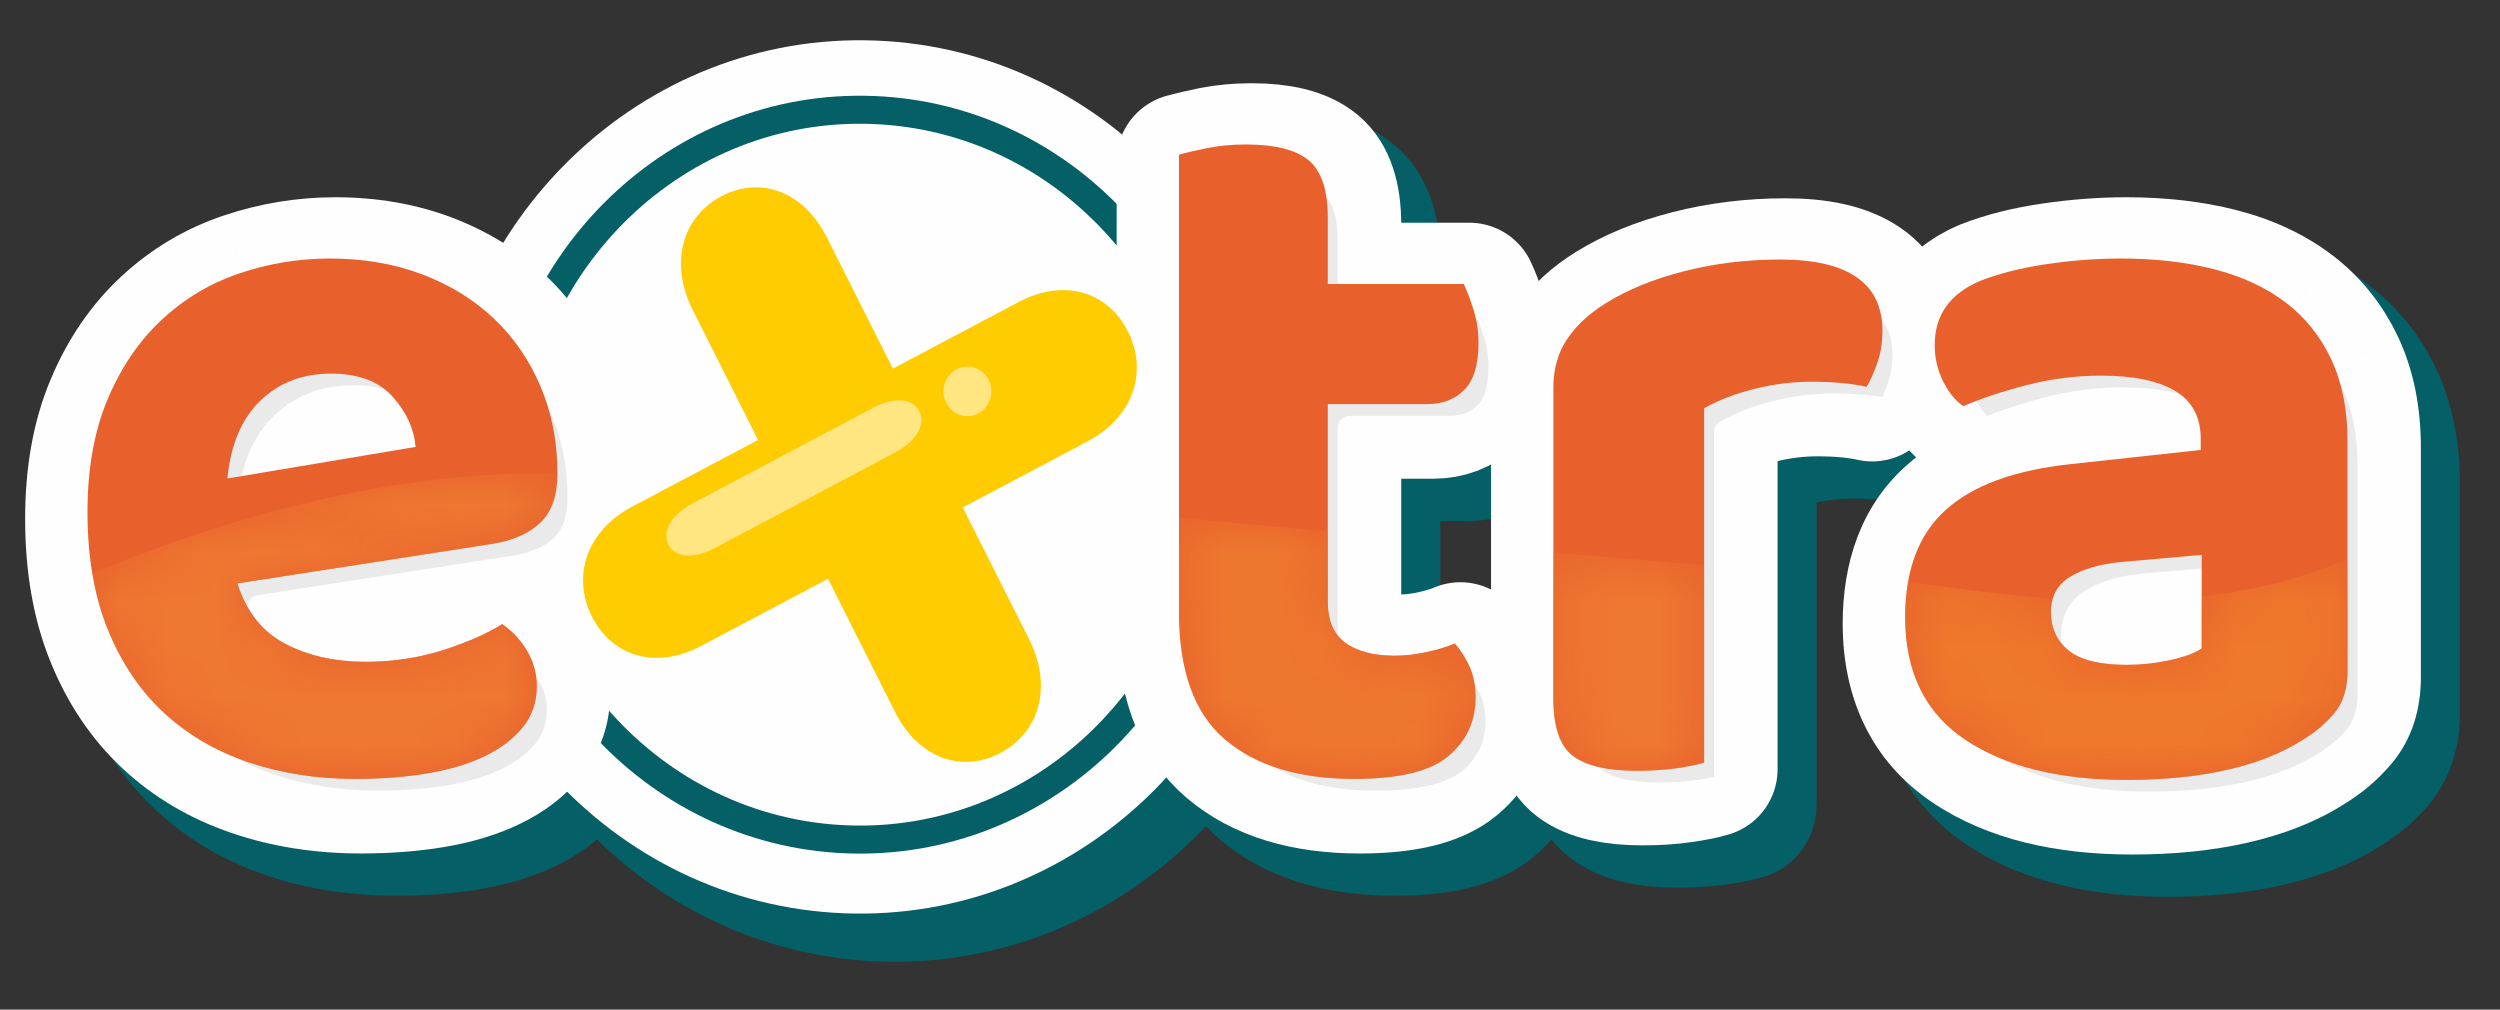
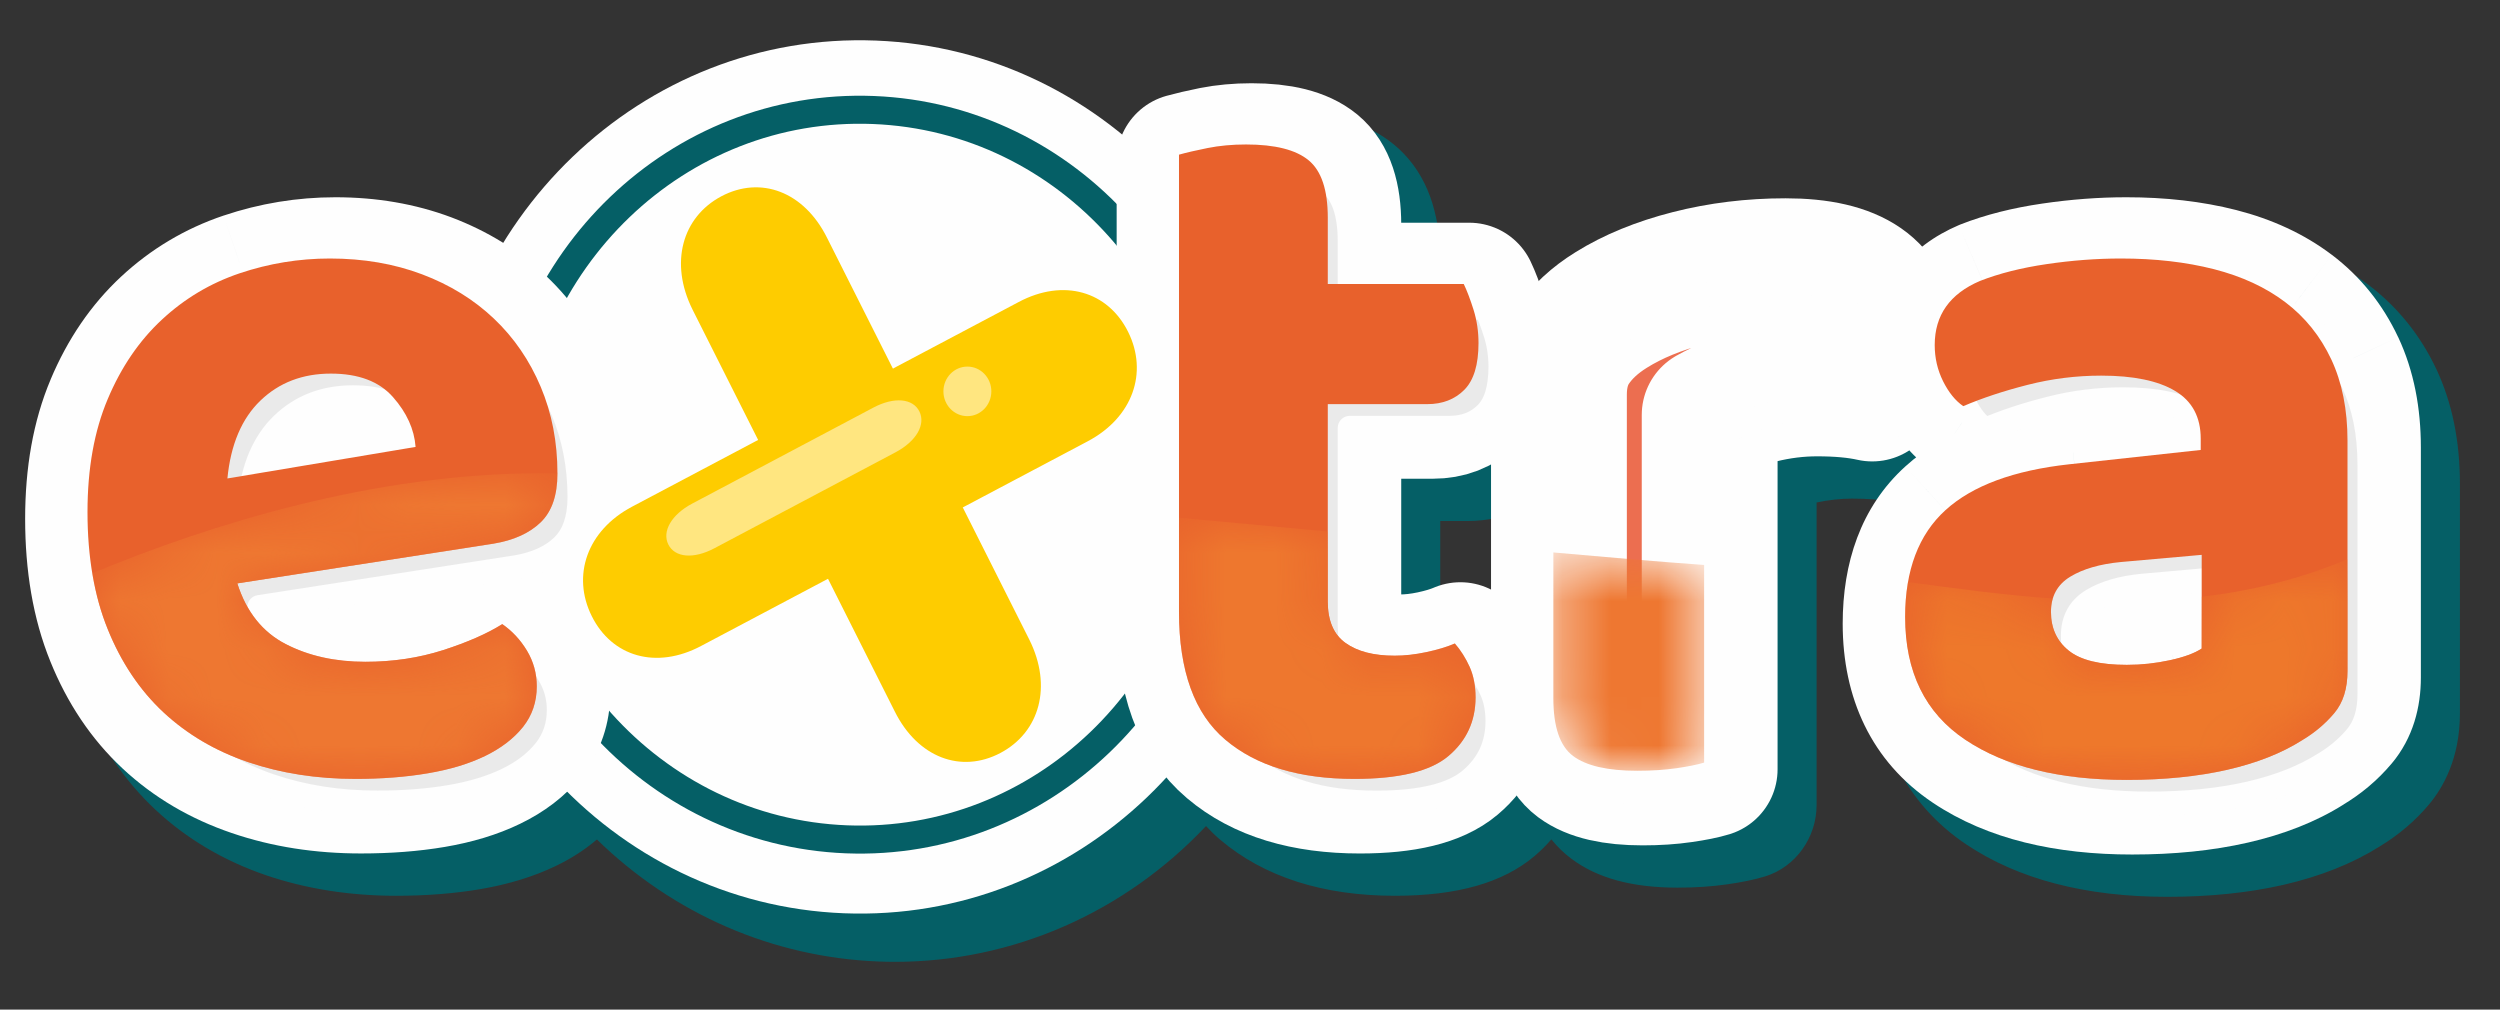
<svg xmlns="http://www.w3.org/2000/svg" width="52" height="21" viewBox="0 0 52 21" fill="none">
  <rect x="0" y="0" width="52" height="21" fill="#333333" stroke="none" />
  <path fill-rule="evenodd" clip-rule="evenodd" d="M31.656 10.587V12.83C31.299 12.682 30.895 12.681 30.527 12.84H30.527C30.485 12.858 30.388 12.894 30.207 12.932C30.119 12.951 30.033 12.962 29.957 12.968V10.837H30.53C30.93 10.837 31.313 10.752 31.656 10.587ZM50.678 7.682C50.346 6.976 49.87 6.384 49.263 5.924C48.697 5.495 48.02 5.177 47.251 4.981C46.075 4.681 44.636 4.633 43.197 4.846C42.564 4.939 41.991 5.085 41.491 5.282L41.455 5.297C41.184 5.412 40.919 7.501 40.699 7.671C40.072 7.012 39.133 4.735 37.866 4.735C37.053 4.735 36.26 4.832 35.508 5.024C34.729 5.223 34.043 5.506 33.468 5.866C33.208 6.027 32.971 6.209 32.761 6.407C32.717 6.296 31.256 7.723 31.21 7.628C30.956 7.1 31.859 5.243 31.288 5.243H29.954C29.921 4.256 29.598 3.504 28.992 3.005C28.447 2.558 27.717 2.341 26.759 2.341C26.38 2.341 26.014 2.376 25.672 2.444C25.383 2.503 25.154 2.556 24.973 2.607C24.617 2.707 23.844 4.399 23.646 4.714C22.155 3.527 20.847 1.405 18.956 1.331C15.783 1.207 12.775 2.824 11.043 5.567C10.752 5.399 10.447 5.254 10.133 5.135C9.389 4.855 8.573 4.713 7.704 4.713C6.908 4.713 6.121 4.842 5.366 5.097C4.561 5.368 3.835 5.8 3.21 6.381C2.58 6.966 2.075 7.701 1.711 8.565C1.349 9.422 1.166 10.421 1.166 11.535C1.166 12.669 1.346 13.69 1.702 14.568C2.066 15.468 2.583 16.235 3.238 16.846C3.883 17.448 4.656 17.905 5.534 18.205C6.366 18.488 7.275 18.632 8.237 18.632C8.861 18.632 9.449 18.586 9.986 18.495C10.576 18.395 11.108 18.231 11.567 18.009C11.882 17.857 12.167 17.673 12.416 17.461C14.008 19.014 16.078 19.913 18.271 19.999C18.386 20.004 18.5 20.006 18.615 20.006C21.052 20.006 23.38 18.99 25.085 17.182C25.184 17.289 25.28 17.382 25.38 17.466C26.294 18.24 27.517 18.632 29.014 18.632C30.31 18.632 31.26 18.362 31.918 17.806C32.042 17.701 32.16 17.584 32.268 17.459C32.39 17.61 32.529 17.745 32.684 17.861C33.225 18.266 33.948 18.463 34.894 18.463C35.261 18.463 35.607 18.44 35.919 18.395C36.243 18.349 36.504 18.294 36.718 18.228C37.346 18.034 37.785 17.424 37.785 16.746V10.452C38.032 10.399 38.279 10.371 38.521 10.371C38.862 10.371 39.141 10.395 39.352 10.442C39.689 10.517 40.043 10.466 40.347 10.306L40.321 10.33C39.425 11.143 38.971 12.282 38.971 13.717C38.971 15.39 39.64 16.722 40.905 17.568C41.981 18.288 43.385 18.654 45.079 18.654C45.961 18.654 46.773 18.57 47.494 18.405C48.261 18.229 48.934 17.961 49.491 17.61C49.887 17.371 50.234 17.077 50.521 16.735C50.815 16.386 51.166 15.774 51.166 14.839V10.052C51.166 9.17 51.002 8.372 50.678 7.682Z" fill="#055F66" />
  <path fill-rule="evenodd" clip-rule="evenodd" d="M26.667 10.265C26.483 15.277 22.403 19.187 17.553 18.996C12.704 18.806 8.922 14.588 9.106 9.575C9.29 4.562 13.371 0.653 18.22 0.844C23.07 1.034 26.851 5.252 26.667 10.265Z" fill="#FEFEFE" />
  <path fill-rule="evenodd" clip-rule="evenodd" d="M25.224 10.161C25.07 14.35 21.66 17.617 17.608 17.458C13.555 17.299 10.395 13.774 10.548 9.585C10.702 5.396 14.112 2.129 18.165 2.288C22.217 2.447 25.378 5.972 25.224 10.161Z" stroke="#055F66" stroke-width="0.583" />
  <path fill-rule="evenodd" clip-rule="evenodd" d="M6.997 7.909C6.409 7.909 5.921 8.097 5.532 8.471C5.143 8.845 4.914 9.385 4.845 10.091L8.759 9.434C8.732 9.067 8.575 8.721 8.288 8.396C8.001 8.072 7.571 7.909 6.997 7.909ZM5.05 12.273C5.242 12.866 5.576 13.286 6.054 13.533C6.532 13.78 7.086 13.904 7.714 13.904C8.288 13.904 8.828 13.823 9.333 13.66C9.838 13.498 10.248 13.318 10.563 13.12C10.767 13.261 10.938 13.445 11.075 13.671C11.211 13.897 11.28 14.144 11.28 14.412C11.28 14.737 11.184 15.019 10.993 15.26C10.802 15.5 10.539 15.701 10.204 15.863C9.869 16.025 9.473 16.145 9.015 16.223C8.558 16.301 8.056 16.34 7.509 16.34C6.703 16.34 5.959 16.223 5.276 15.99C4.592 15.757 4.005 15.411 3.513 14.952C3.022 14.493 2.635 13.918 2.356 13.226C2.075 12.534 1.936 11.722 1.936 10.79C1.936 9.886 2.075 9.103 2.356 8.439C2.635 7.775 3.012 7.224 3.483 6.787C3.954 6.349 4.494 6.028 5.101 5.823C5.709 5.618 6.334 5.516 6.977 5.516C7.673 5.516 8.312 5.625 8.892 5.844C9.473 6.063 9.972 6.37 10.388 6.766C10.805 7.161 11.129 7.634 11.362 8.185C11.594 8.735 11.71 9.336 11.71 9.985C11.71 10.437 11.594 10.776 11.362 11.002C11.129 11.228 10.802 11.376 10.378 11.447L5.05 12.273Z" fill="#EC6E50" />
  <path d="M5.532 8.471L4.554 7.452L4.553 7.452L5.532 8.471ZM4.845 10.091L3.439 9.955C3.397 10.393 3.561 10.825 3.882 11.124C4.203 11.424 4.646 11.557 5.079 11.484L4.845 10.091ZM8.759 9.434L8.993 10.827C9.713 10.707 10.222 10.057 10.168 9.329L8.759 9.434ZM8.288 8.396L9.347 7.462L9.346 7.461L8.288 8.396ZM5.05 12.273L4.834 10.877C4.425 10.94 4.065 11.179 3.848 11.531C3.631 11.883 3.579 12.313 3.706 12.706L5.05 12.273ZM6.054 13.533L6.704 12.279L6.702 12.278L6.054 13.533ZM9.333 13.66L8.901 12.315L8.901 12.315L9.333 13.66ZM10.563 13.12L11.365 11.958C10.9 11.636 10.288 11.623 9.81 11.925L10.563 13.12ZM11.075 13.671L12.284 12.941L12.284 12.94L11.075 13.671ZM10.993 15.26L12.098 16.14L12.098 16.139L10.993 15.26ZM10.204 15.863L10.82 17.134L10.82 17.134L10.204 15.863ZM9.015 16.223L9.252 17.616L9.252 17.616L9.015 16.223ZM5.276 15.99L4.82 17.327L4.82 17.327L5.276 15.99ZM2.356 13.226L3.666 12.697L3.665 12.695L2.356 13.226ZM2.356 8.439L3.657 8.988L3.658 8.987L2.356 8.439ZM3.483 6.787L2.521 5.752L2.521 5.752L3.483 6.787ZM5.101 5.823L4.651 4.484L4.65 4.484L5.101 5.823ZM8.892 5.844L9.391 4.522L9.391 4.522L8.892 5.844ZM10.388 6.766L11.361 5.741L11.361 5.741L10.388 6.766ZM11.362 8.185L12.663 7.636L12.663 7.636L11.362 8.185ZM11.362 11.002L10.377 9.989L10.376 9.99L11.362 11.002ZM10.378 11.447L10.595 12.843C10.6 12.842 10.605 12.841 10.61 12.84L10.378 11.447ZM6.997 6.497C6.079 6.497 5.23 6.802 4.554 7.452L6.51 9.49C6.613 9.391 6.74 9.322 6.997 9.322V6.497ZM4.553 7.452C3.853 8.125 3.53 9.02 3.439 9.955L6.251 10.227C6.298 9.75 6.432 9.565 6.511 9.489L4.553 7.452ZM5.079 11.484L8.993 10.827L8.525 8.041L4.612 8.698L5.079 11.484ZM10.168 9.329C10.114 8.603 9.801 7.975 9.347 7.462L7.229 9.331C7.349 9.467 7.35 9.532 7.351 9.54L10.168 9.329ZM9.346 7.461C8.712 6.743 7.838 6.497 6.997 6.497V9.322C7.154 9.322 7.229 9.344 7.251 9.353C7.261 9.356 7.26 9.357 7.252 9.352C7.244 9.347 7.236 9.339 7.23 9.332L9.346 7.461ZM3.706 12.706C3.992 13.593 4.543 14.343 5.407 14.788L6.702 12.278C6.609 12.23 6.491 12.139 6.395 11.839L3.706 12.706ZM5.405 14.788C6.115 15.155 6.898 15.316 7.714 15.316V12.491C7.273 12.491 6.949 12.406 6.704 12.279L5.405 14.788ZM7.714 15.316C8.423 15.316 9.109 15.216 9.765 15.005L8.901 12.315C8.546 12.429 8.153 12.491 7.714 12.491V15.316ZM9.765 15.005C10.339 14.821 10.868 14.597 11.315 14.315L9.81 11.925C9.628 12.039 9.337 12.175 8.901 12.315L9.765 15.005ZM9.76 14.282C9.791 14.303 9.826 14.336 9.866 14.402L12.284 12.94C12.05 12.554 11.744 12.219 11.365 11.958L9.76 14.282ZM9.865 14.401C9.868 14.405 9.868 14.406 9.868 14.406C9.868 14.406 9.868 14.405 9.867 14.403C9.867 14.402 9.867 14.401 9.867 14.402C9.867 14.402 9.867 14.406 9.867 14.412H12.693C12.693 13.889 12.555 13.389 12.284 12.941L9.865 14.401ZM9.867 14.412C9.867 14.424 9.866 14.428 9.867 14.428C9.867 14.427 9.868 14.422 9.87 14.414C9.873 14.406 9.876 14.399 9.88 14.392C9.884 14.385 9.887 14.381 9.887 14.38L12.098 16.139C12.499 15.635 12.693 15.038 12.693 14.412H9.867ZM9.888 14.379C9.853 14.423 9.772 14.503 9.588 14.592L10.82 17.134C11.306 16.899 11.75 16.576 12.098 16.14L9.888 14.379ZM9.588 14.592C9.398 14.684 9.135 14.77 8.779 14.831L9.252 17.616C9.811 17.521 10.34 17.367 10.82 17.134L9.588 14.592ZM8.779 14.831C8.412 14.893 7.99 14.927 7.509 14.927V17.752C8.121 17.752 8.704 17.709 9.252 17.616L8.779 14.831ZM7.509 14.927C6.84 14.927 6.252 14.831 5.732 14.653L4.82 17.327C5.666 17.616 6.566 17.752 7.509 17.752V14.927ZM5.732 14.653C5.223 14.48 4.813 14.233 4.477 13.92L2.55 15.985C3.198 16.59 3.962 17.035 4.82 17.327L5.732 14.653ZM4.477 13.92C4.151 13.616 3.876 13.218 3.666 12.697L1.046 13.755C1.395 14.618 1.892 15.371 2.55 15.985L4.477 13.92ZM3.665 12.695C3.468 12.209 3.348 11.584 3.348 10.79H0.523C0.523 11.86 0.683 12.86 1.047 13.757L3.665 12.695ZM3.348 10.79C3.348 10.029 3.466 9.44 3.657 8.988L1.055 7.889C0.685 8.765 0.523 9.744 0.523 10.79H3.348ZM3.658 8.987C3.869 8.487 4.136 8.108 4.444 7.822L2.521 5.752C1.887 6.341 1.402 7.064 1.054 7.89L3.658 8.987ZM4.444 7.822C4.769 7.52 5.135 7.302 5.553 7.161L4.65 4.484C3.852 4.753 3.139 5.178 2.521 5.752L4.444 7.822ZM5.552 7.162C6.015 7.006 6.488 6.928 6.977 6.928V4.103C6.181 4.103 5.404 4.231 4.651 4.484L5.552 7.162ZM6.977 6.928C7.523 6.928 7.991 7.014 8.394 7.166L9.391 4.522C8.633 4.237 7.823 4.103 6.977 4.103V6.928ZM8.394 7.166C8.813 7.324 9.147 7.535 9.416 7.79L11.361 5.741C10.796 5.206 10.133 4.803 9.391 4.522L8.394 7.166ZM9.416 7.79C9.685 8.046 9.9 8.355 10.06 8.734L12.663 7.636C12.358 6.913 11.924 6.276 11.361 5.741L9.416 7.79ZM10.06 8.733C10.213 9.096 10.297 9.508 10.297 9.985H13.123C13.123 9.163 12.975 8.375 12.663 7.636L10.06 8.733ZM10.297 9.985C10.297 10.038 10.294 10.075 10.291 10.097C10.287 10.12 10.285 10.126 10.287 10.12C10.289 10.114 10.296 10.095 10.312 10.069C10.328 10.043 10.35 10.015 10.377 9.989L12.346 12.015C12.945 11.432 13.123 10.665 13.123 9.985H10.297ZM10.376 9.99C10.408 9.959 10.376 10.015 10.146 10.053L10.61 12.84C11.227 12.738 11.851 12.497 12.347 12.014L10.376 9.99ZM10.162 10.051L4.834 10.877L5.267 13.669L10.595 12.843L10.162 10.051Z" fill="#FEFEFE" />
  <path fill-rule="evenodd" clip-rule="evenodd" d="M28.102 13.512C28.348 13.689 28.689 13.777 29.126 13.777C29.331 13.777 29.549 13.752 29.782 13.703C30.014 13.653 30.212 13.594 30.376 13.523C30.499 13.664 30.602 13.827 30.684 14.01C30.766 14.194 30.806 14.405 30.806 14.646C30.806 15.14 30.619 15.546 30.243 15.863C29.867 16.181 29.215 16.34 28.286 16.34C27.139 16.34 26.244 16.068 25.602 15.524C24.959 14.981 24.639 14.095 24.639 12.866V3.355C24.789 3.313 24.987 3.267 25.233 3.217C25.479 3.169 25.745 3.144 26.032 3.144C26.633 3.144 27.067 3.253 27.334 3.472C27.6 3.691 27.733 4.09 27.733 4.669V6.045H30.561C30.629 6.187 30.697 6.367 30.766 6.586C30.834 6.805 30.868 7.034 30.868 7.274C30.868 7.726 30.769 8.051 30.571 8.248C30.373 8.446 30.117 8.545 29.803 8.545H27.733V12.654C27.733 13.05 27.856 13.336 28.102 13.512Z" fill="#EC6E50" />
  <path fill-rule="evenodd" clip-rule="evenodd" d="M28.102 13.512C28.348 13.689 28.689 13.777 29.126 13.777C29.331 13.777 29.549 13.752 29.782 13.703C30.014 13.653 30.212 13.594 30.376 13.523C30.499 13.664 30.602 13.827 30.684 14.01C30.766 14.194 30.806 14.405 30.806 14.646C30.806 15.14 30.619 15.546 30.243 15.863C29.867 16.181 29.215 16.34 28.286 16.34C27.139 16.34 26.244 16.068 25.602 15.524C24.959 14.981 24.639 14.095 24.639 12.866V3.355C24.789 3.313 24.987 3.267 25.233 3.217C25.479 3.169 25.745 3.144 26.032 3.144C26.633 3.144 27.067 3.253 27.334 3.472C27.6 3.691 27.733 4.09 27.733 4.669V6.045H30.561C30.629 6.187 30.697 6.367 30.766 6.586C30.834 6.805 30.868 7.034 30.868 7.274C30.868 7.726 30.769 8.051 30.571 8.248C30.373 8.446 30.117 8.545 29.803 8.545H27.733V12.654C27.733 13.05 27.856 13.336 28.102 13.512Z" stroke="#FEFEFE" stroke-width="2.825" stroke-linecap="round" stroke-linejoin="round" />
  <path fill-rule="evenodd" clip-rule="evenodd" d="M35.561 16.001C35.424 16.043 35.233 16.082 34.987 16.117C34.741 16.153 34.468 16.171 34.167 16.171C33.553 16.171 33.109 16.068 32.835 15.864C32.562 15.659 32.426 15.26 32.426 14.667V8.206C32.426 7.811 32.521 7.472 32.713 7.189C32.904 6.907 33.17 6.66 33.512 6.448C33.963 6.166 34.506 5.943 35.141 5.781C35.776 5.619 36.442 5.537 37.139 5.537C38.559 5.537 39.27 6.032 39.27 7.02C39.27 7.26 39.236 7.479 39.167 7.677C39.099 7.875 39.024 8.044 38.942 8.185C38.628 8.114 38.245 8.079 37.794 8.079C37.398 8.079 37.002 8.129 36.606 8.227C36.21 8.326 35.861 8.46 35.561 8.63V16.001Z" fill="#EC6E50" />
  <path fill-rule="evenodd" clip-rule="evenodd" d="M35.561 16.001C35.424 16.043 35.233 16.082 34.987 16.117C34.741 16.153 34.468 16.171 34.167 16.171C33.553 16.171 33.109 16.068 32.835 15.864C32.562 15.659 32.426 15.26 32.426 14.667V8.206C32.426 7.811 32.521 7.472 32.713 7.189C32.904 6.907 33.17 6.66 33.512 6.448C33.963 6.166 34.506 5.943 35.141 5.781C35.776 5.619 36.442 5.537 37.139 5.537C38.559 5.537 39.27 6.032 39.27 7.02C39.27 7.26 39.236 7.479 39.167 7.677C39.099 7.875 39.024 8.044 38.942 8.185C38.628 8.114 38.245 8.079 37.794 8.079C37.398 8.079 37.002 8.129 36.606 8.227C36.21 8.326 35.861 8.46 35.561 8.63V16.001Z" stroke="#FEFEFE" stroke-width="2.825" stroke-linecap="round" stroke-linejoin="round" />
  <path fill-rule="evenodd" clip-rule="evenodd" d="M44.351 13.967C44.651 13.967 44.948 13.935 45.242 13.872C45.536 13.809 45.758 13.727 45.908 13.629V11.68L44.228 11.828C43.791 11.87 43.439 11.973 43.173 12.135C42.906 12.298 42.773 12.541 42.773 12.866C42.773 13.205 42.896 13.473 43.142 13.671C43.388 13.869 43.791 13.967 44.351 13.967ZM44.228 5.516C44.938 5.516 45.584 5.59 46.164 5.738C46.745 5.886 47.24 6.116 47.65 6.427C48.06 6.737 48.377 7.133 48.603 7.613C48.828 8.093 48.941 8.658 48.941 9.308V14.095C48.941 14.462 48.849 14.755 48.664 14.974C48.48 15.193 48.258 15.38 47.998 15.535C47.575 15.803 47.056 16.008 46.441 16.149C45.826 16.29 45.13 16.361 44.351 16.361C42.944 16.361 41.824 16.082 40.99 15.524C40.157 14.967 39.74 14.116 39.74 12.972C39.74 11.998 40.02 11.256 40.581 10.748C41.14 10.239 42.001 9.922 43.162 9.794L45.888 9.498V9.265C45.888 8.813 45.71 8.481 45.355 8.269C44.999 8.058 44.487 7.952 43.818 7.952C43.299 7.952 42.79 8.015 42.292 8.142C41.793 8.269 41.345 8.418 40.95 8.587C40.785 8.474 40.645 8.301 40.529 8.068C40.413 7.835 40.355 7.584 40.355 7.316C40.355 6.695 40.669 6.25 41.298 5.982C41.694 5.826 42.155 5.71 42.681 5.632C43.207 5.555 43.722 5.516 44.228 5.516Z" fill="#EC6E50" />
  <path d="M45.242 13.872L45.54 15.253L45.541 15.253L45.242 13.872ZM45.908 13.629L46.684 14.809C47.081 14.548 47.321 14.104 47.321 13.629H45.908ZM45.908 11.68H47.321C47.321 11.284 47.154 10.906 46.862 10.638C46.57 10.37 46.179 10.238 45.784 10.273L45.908 11.68ZM44.228 11.828L44.104 10.421L44.092 10.422L44.228 11.828ZM43.173 12.135L42.438 10.929L42.438 10.929L43.173 12.135ZM43.142 13.671L42.257 14.772L42.257 14.772L43.142 13.671ZM46.164 5.738L46.514 4.369L46.514 4.369L46.164 5.738ZM47.65 6.427L48.504 5.301L48.503 5.301L47.65 6.427ZM48.603 7.613L49.882 7.012L49.881 7.012L48.603 7.613ZM48.664 14.974L47.584 14.064L47.584 14.064L48.664 14.974ZM47.998 15.535L47.273 14.323C47.263 14.329 47.253 14.335 47.243 14.342L47.998 15.535ZM46.441 16.149L46.756 17.526L46.757 17.526L46.441 16.149ZM40.99 15.524L41.776 14.35L41.776 14.35L40.99 15.524ZM40.581 10.748L41.53 11.794L41.53 11.793L40.581 10.748ZM43.162 9.794L43.01 8.39L43.008 8.39L43.162 9.794ZM45.888 9.498L46.041 10.902C46.757 10.824 47.3 10.219 47.3 9.498H45.888ZM42.292 8.142L42.64 9.511L42.641 9.511L42.292 8.142ZM40.95 8.587L40.151 9.752C40.549 10.025 41.06 10.076 41.505 9.886L40.95 8.587ZM40.529 8.068L41.794 7.44L41.793 7.437L40.529 8.068ZM41.298 5.982L40.782 4.667C40.769 4.672 40.756 4.677 40.743 4.683L41.298 5.982ZM42.681 5.632L42.887 7.03L42.887 7.03L42.681 5.632ZM44.351 15.38C44.752 15.38 45.149 15.337 45.54 15.253L44.944 12.491C44.748 12.534 44.551 12.555 44.351 12.555V15.38ZM45.541 15.253C45.907 15.174 46.323 15.046 46.684 14.809L45.133 12.448C45.171 12.423 45.182 12.423 45.144 12.437C45.107 12.45 45.043 12.47 44.944 12.491L45.541 15.253ZM47.321 13.629V11.68H44.496V13.629H47.321ZM45.784 10.273L44.104 10.421L44.352 13.235L46.032 13.087L45.784 10.273ZM44.092 10.422C43.522 10.477 42.944 10.62 42.438 10.929L43.907 13.342C43.934 13.325 44.059 13.264 44.364 13.234L44.092 10.422ZM42.438 10.929C41.73 11.36 41.361 12.073 41.361 12.866H44.186C44.186 12.9 44.177 12.999 44.112 13.117C44.046 13.239 43.959 13.31 43.908 13.341L42.438 10.929ZM41.361 12.866C41.361 13.597 41.65 14.284 42.257 14.772L44.027 12.57C44.063 12.599 44.113 12.654 44.149 12.733C44.184 12.809 44.186 12.862 44.186 12.866H41.361ZM42.257 14.772C42.885 15.277 43.692 15.38 44.351 15.38V12.555C44.147 12.555 44.025 12.536 43.965 12.521C43.904 12.506 43.947 12.505 44.027 12.57L42.257 14.772ZM44.228 6.928C44.841 6.928 45.367 6.992 45.815 7.107L46.514 4.369C45.8 4.187 45.035 4.103 44.228 4.103V6.928ZM45.815 7.107C46.242 7.216 46.56 7.373 46.797 7.552L48.503 5.301C47.921 4.86 47.248 4.557 46.514 4.369L45.815 7.107ZM46.797 7.552C47.019 7.721 47.193 7.933 47.324 8.213L49.881 7.012C49.562 6.332 49.101 5.754 48.504 5.301L46.797 7.552ZM47.324 8.213C47.444 8.468 47.529 8.82 47.529 9.308H50.354C50.354 8.496 50.213 7.718 49.882 7.012L47.324 8.213ZM47.529 9.308V14.095H50.354V9.308H47.529ZM47.529 14.095C47.529 14.162 47.52 14.18 47.525 14.166C47.527 14.158 47.532 14.143 47.543 14.124C47.553 14.105 47.567 14.084 47.584 14.064L49.745 15.884C50.198 15.345 50.354 14.699 50.354 14.095H47.529ZM47.584 14.064C47.506 14.156 47.407 14.243 47.273 14.323L48.723 16.747C49.109 16.517 49.454 16.23 49.745 15.883L47.584 14.064ZM47.243 14.342C46.983 14.506 46.621 14.659 46.125 14.773L46.757 17.526C47.49 17.358 48.166 17.101 48.754 16.729L47.243 14.342ZM46.126 14.772C45.635 14.885 45.046 14.948 44.351 14.948V17.774C45.213 17.774 46.018 17.695 46.756 17.526L46.126 14.772ZM44.351 14.948C43.115 14.948 42.301 14.701 41.776 14.35L40.205 16.698C41.347 17.463 42.773 17.774 44.351 17.774V14.948ZM41.776 14.35C41.395 14.095 41.153 13.722 41.153 12.972H38.328C38.328 14.51 38.919 15.838 40.205 16.698L41.776 14.35ZM41.153 12.972C41.153 12.274 41.344 11.962 41.53 11.794L39.631 9.702C38.696 10.55 38.328 11.721 38.328 12.972H41.153ZM41.53 11.793C41.778 11.568 42.3 11.31 43.316 11.199L43.008 8.39C41.703 8.533 40.502 8.91 39.631 9.702L41.53 11.793ZM43.315 11.199L46.041 10.902L45.735 8.094L43.01 8.39L43.315 11.199ZM47.3 9.498V9.265H44.475V9.498H47.3ZM47.3 9.265C47.3 8.372 46.907 7.55 46.078 7.056L44.632 9.483C44.625 9.479 44.605 9.466 44.579 9.44C44.553 9.413 44.529 9.38 44.509 9.344C44.468 9.267 44.475 9.225 44.475 9.265H47.3ZM46.078 7.056C45.408 6.657 44.6 6.539 43.818 6.539V9.364C44.374 9.364 44.591 9.459 44.632 9.483L46.078 7.056ZM43.818 6.539C43.182 6.539 42.556 6.617 41.942 6.774L42.641 9.511C43.024 9.413 43.415 9.364 43.818 9.364V6.539ZM41.943 6.773C41.386 6.915 40.868 7.085 40.394 7.288L41.505 9.886C41.822 9.75 42.199 9.624 42.64 9.511L41.943 6.773ZM41.748 7.422C41.791 7.452 41.814 7.477 41.819 7.484C41.824 7.49 41.814 7.479 41.794 7.44L39.264 8.697C39.455 9.081 39.736 9.467 40.151 9.752L41.748 7.422ZM41.793 7.437C41.778 7.407 41.768 7.374 41.768 7.316H38.943C38.943 7.795 39.048 8.263 39.266 8.699L41.793 7.437ZM41.768 7.316C41.768 7.28 41.772 7.272 41.769 7.283C41.765 7.295 41.757 7.314 41.745 7.332C41.732 7.349 41.726 7.351 41.738 7.343C41.751 7.333 41.785 7.31 41.852 7.281L40.743 4.683C40.249 4.894 39.779 5.217 39.437 5.702C39.088 6.195 38.943 6.756 38.943 7.316H41.768ZM41.814 7.297C42.088 7.189 42.441 7.096 42.887 7.03L42.475 4.235C41.868 4.324 41.299 4.464 40.782 4.667L41.814 7.297ZM42.887 7.03C43.349 6.962 43.796 6.928 44.228 6.928V4.103C43.649 4.103 43.065 4.148 42.475 4.235L42.887 7.03Z" fill="#FEFEFE" />
  <path fill-rule="evenodd" clip-rule="evenodd" d="M7.341 8.264C6.753 8.264 6.265 8.451 5.876 8.825C5.486 9.199 5.257 9.739 5.189 10.446L9.103 9.789C9.076 9.422 8.919 9.076 8.632 8.751C8.345 8.426 7.915 8.264 7.341 8.264ZM5.394 12.627C5.585 13.22 5.92 13.641 6.398 13.888C6.876 14.135 7.429 14.258 8.058 14.258C8.632 14.258 9.171 14.177 9.677 14.015C10.182 13.853 10.592 13.672 10.906 13.475C11.111 13.616 11.282 13.8 11.418 14.025C11.555 14.251 11.624 14.499 11.624 14.767C11.624 15.092 11.528 15.374 11.337 15.614C11.145 15.854 10.882 16.055 10.548 16.218C10.213 16.38 9.817 16.5 9.359 16.578C8.901 16.655 8.399 16.694 7.853 16.694C7.047 16.694 6.302 16.578 5.62 16.345C4.936 16.112 4.349 15.766 3.857 15.307C3.365 14.848 2.979 14.273 2.7 13.581C2.419 12.889 2.279 12.077 2.279 11.145C2.279 10.241 2.419 9.457 2.7 8.793C2.979 8.13 3.355 7.579 3.826 7.141C4.298 6.703 4.837 6.382 5.445 6.177C6.053 5.973 6.678 5.87 7.32 5.87C8.017 5.87 8.655 5.98 9.236 6.199C9.817 6.418 10.315 6.725 10.732 7.12C11.149 7.515 11.473 7.988 11.705 8.539C11.937 9.09 12.054 9.69 12.054 10.34C12.054 10.792 11.937 11.131 11.705 11.356C11.473 11.582 11.145 11.731 10.722 11.801L5.394 12.627Z" fill="#EAEAEA" />
  <path d="M5.876 8.825L5.702 8.645L5.702 8.645L5.876 8.825ZM5.189 10.446L4.94 10.422C4.933 10.499 4.962 10.575 5.019 10.629C5.076 10.681 5.154 10.705 5.231 10.692L5.189 10.446ZM9.103 9.789L9.144 10.035C9.272 10.014 9.362 9.899 9.352 9.77L9.103 9.789ZM8.632 8.751L8.819 8.585L8.819 8.585L8.632 8.751ZM5.394 12.627L5.356 12.38C5.283 12.391 5.22 12.434 5.181 12.496C5.143 12.558 5.134 12.634 5.156 12.704L5.394 12.627ZM6.398 13.888L6.513 13.666L6.513 13.665L6.398 13.888ZM9.677 14.015L9.6 13.777L9.6 13.777L9.677 14.015ZM10.906 13.475L11.048 13.269C10.966 13.212 10.858 13.21 10.773 13.263L10.906 13.475ZM11.418 14.025L11.632 13.896L11.632 13.896L11.418 14.025ZM11.337 15.614L11.532 15.77L11.532 15.77L11.337 15.614ZM10.548 16.218L10.657 16.443L10.657 16.443L10.548 16.218ZM9.359 16.578L9.401 16.824L9.401 16.824L9.359 16.578ZM5.62 16.345L5.539 16.581L5.539 16.581L5.62 16.345ZM2.7 13.581L2.931 13.487L2.931 13.487L2.7 13.581ZM2.7 8.793L2.93 8.891L2.93 8.89L2.7 8.793ZM3.826 7.141L3.656 6.958L3.656 6.958L3.826 7.141ZM5.445 6.177L5.365 5.94L5.365 5.94L5.445 6.177ZM9.236 6.199L9.325 5.965L9.324 5.965L9.236 6.199ZM10.732 7.12L10.904 6.939L10.904 6.939L10.732 7.12ZM11.705 8.539L11.936 8.442L11.936 8.442L11.705 8.539ZM11.705 11.356L11.531 11.177L11.531 11.177L11.705 11.356ZM10.722 11.801L10.76 12.048L10.763 12.048L10.722 11.801ZM7.341 8.014C6.695 8.014 6.143 8.222 5.702 8.645L6.049 9.005C6.388 8.68 6.812 8.514 7.341 8.514V8.014ZM5.702 8.645C5.258 9.072 5.012 9.675 4.94 10.422L5.438 10.47C5.502 9.804 5.715 9.327 6.049 9.005L5.702 8.645ZM5.231 10.692L9.144 10.035L9.062 9.542L5.148 10.199L5.231 10.692ZM9.352 9.77C9.32 9.34 9.136 8.944 8.819 8.585L8.444 8.916C8.702 9.208 8.831 9.504 8.854 9.807L9.352 9.77ZM8.819 8.585C8.471 8.191 7.962 8.014 7.341 8.014V8.514C7.867 8.514 8.219 8.662 8.445 8.917L8.819 8.585ZM5.156 12.704C5.364 13.349 5.737 13.828 6.284 14.11L6.513 13.665C6.103 13.454 5.806 13.092 5.632 12.55L5.156 12.704ZM6.283 14.11C6.802 14.378 7.396 14.508 8.058 14.508V14.008C7.463 14.008 6.95 13.892 6.513 13.666L6.283 14.11ZM8.058 14.508C8.656 14.508 9.221 14.424 9.753 14.253L9.6 13.777C9.122 13.931 8.608 14.008 8.058 14.008V14.508ZM9.753 14.253C10.271 14.087 10.702 13.899 11.04 13.686L10.773 13.263C10.482 13.446 10.093 13.618 9.6 13.777L9.753 14.253ZM10.764 13.68C10.938 13.8 11.085 13.957 11.204 14.155L11.632 13.896C11.479 13.642 11.284 13.431 11.048 13.269L10.764 13.68ZM11.204 14.155C11.317 14.341 11.374 14.544 11.374 14.767H11.874C11.874 14.454 11.793 14.162 11.632 13.896L11.204 14.155ZM11.374 14.767C11.374 15.038 11.295 15.265 11.141 15.459L11.532 15.77C11.76 15.483 11.874 15.145 11.874 14.767H11.374ZM11.141 15.458C10.977 15.664 10.747 15.843 10.439 15.993L10.657 16.443C11.018 16.267 11.313 16.045 11.532 15.77L11.141 15.458ZM10.439 15.993C10.129 16.142 9.757 16.257 9.317 16.331L9.401 16.824C9.876 16.743 10.296 16.617 10.657 16.443L10.439 15.993ZM9.317 16.331C8.876 16.406 8.388 16.444 7.853 16.444V16.944C8.411 16.944 8.927 16.905 9.401 16.824L9.317 16.331ZM7.853 16.444C7.071 16.444 6.354 16.331 5.7 16.108L5.539 16.581C6.25 16.824 7.023 16.944 7.853 16.944V16.444ZM5.7 16.108C5.048 15.886 4.492 15.557 4.028 15.124L3.687 15.49C4.206 15.974 4.825 16.338 5.539 16.581L5.7 16.108ZM4.028 15.124C3.565 14.693 3.199 14.149 2.931 13.487L2.468 13.674C2.76 14.396 3.165 15.003 3.687 15.49L4.028 15.124ZM2.931 13.487C2.666 12.831 2.529 12.052 2.529 11.145H2.029C2.029 12.101 2.173 12.947 2.468 13.674L2.931 13.487ZM2.529 11.145C2.529 10.266 2.665 9.517 2.93 8.891L2.469 8.696C2.173 9.397 2.029 10.216 2.029 11.145H2.529ZM2.93 8.89C3.197 8.256 3.554 7.735 3.997 7.324L3.656 6.958C3.156 7.423 2.761 8.004 2.469 8.696L2.93 8.89ZM3.997 7.324C4.442 6.911 4.951 6.608 5.525 6.414L5.365 5.94C4.724 6.157 4.154 6.496 3.656 6.958L3.997 7.324ZM5.525 6.414C6.107 6.218 6.705 6.12 7.32 6.12V5.62C6.651 5.62 5.999 5.727 5.365 5.94L5.525 6.414ZM7.32 6.12C7.99 6.12 8.599 6.225 9.148 6.433L9.324 5.965C8.712 5.734 8.043 5.62 7.32 5.62V6.12ZM9.148 6.432C9.7 6.641 10.169 6.931 10.56 7.301L10.904 6.939C10.461 6.519 9.934 6.195 9.325 5.965L9.148 6.432ZM10.56 7.301C10.95 7.672 11.256 8.116 11.475 8.636L11.936 8.442C11.691 7.861 11.347 7.359 10.904 6.939L10.56 7.301ZM11.475 8.636C11.693 9.154 11.804 9.721 11.804 10.34H12.304C12.304 9.66 12.182 9.026 11.936 8.442L11.475 8.636ZM11.804 10.34C11.804 10.751 11.698 11.015 11.531 11.177L11.88 11.536C12.177 11.247 12.304 10.832 12.304 10.34H11.804ZM11.531 11.177C11.345 11.358 11.07 11.49 10.681 11.555L10.763 12.048C11.22 11.972 11.601 11.807 11.88 11.535L11.531 11.177ZM10.684 11.554L5.356 12.38L5.432 12.874L10.76 12.048L10.684 11.554Z" fill="#FEFEFE" />
  <path fill-rule="evenodd" clip-rule="evenodd" d="M28.444 13.867C28.69 14.043 29.031 14.131 29.468 14.131C29.673 14.131 29.891 14.107 30.124 14.057C30.356 14.008 30.554 13.948 30.718 13.877C30.841 14.018 30.944 14.181 31.026 14.364C31.108 14.548 31.148 14.76 31.148 15C31.148 15.494 30.961 15.9 30.585 16.218C30.209 16.536 29.557 16.695 28.628 16.695C27.48 16.695 26.585 16.422 25.944 15.879C25.301 15.335 24.98 14.449 24.98 13.221V3.71C25.131 3.667 25.329 3.622 25.575 3.572C25.821 3.523 26.087 3.498 26.374 3.498C26.975 3.498 27.409 3.608 27.675 3.826C27.941 4.046 28.075 4.444 28.075 5.023V6.4H30.903C30.971 6.541 31.039 6.721 31.108 6.94C31.176 7.159 31.21 7.388 31.21 7.629C31.21 8.08 31.111 8.405 30.913 8.603C30.715 8.801 30.459 8.9 30.145 8.9H28.075V13.009C28.075 13.404 28.197 13.69 28.444 13.867Z" fill="#EAEAEA" />
  <path fill-rule="evenodd" clip-rule="evenodd" d="M28.444 13.867C28.69 14.043 29.031 14.131 29.468 14.131C29.673 14.131 29.891 14.107 30.124 14.057C30.356 14.008 30.554 13.948 30.718 13.877C30.841 14.018 30.944 14.181 31.026 14.364C31.108 14.548 31.148 14.76 31.148 15C31.148 15.494 30.961 15.9 30.585 16.218C30.209 16.536 29.557 16.695 28.628 16.695C27.48 16.695 26.585 16.422 25.944 15.879C25.301 15.335 24.98 14.449 24.98 13.221V3.71C25.131 3.667 25.329 3.622 25.575 3.572C25.821 3.523 26.087 3.498 26.374 3.498C26.975 3.498 27.409 3.608 27.675 3.826C27.941 4.046 28.075 4.444 28.075 5.023V6.4H30.903C30.971 6.541 31.039 6.721 31.108 6.94C31.176 7.159 31.21 7.388 31.21 7.629C31.21 8.08 31.111 8.405 30.913 8.603C30.715 8.801 30.459 8.9 30.145 8.9H28.075V13.009C28.075 13.404 28.197 13.69 28.444 13.867Z" stroke="#FEFEFE" stroke-width="0.5" stroke-linecap="round" stroke-linejoin="round" />
-   <path fill-rule="evenodd" clip-rule="evenodd" d="M35.903 16.356C35.766 16.398 35.575 16.437 35.329 16.472C35.083 16.507 34.81 16.525 34.509 16.525C33.895 16.525 33.45 16.422 33.177 16.218C32.904 16.014 32.768 15.614 32.768 15.021V8.561C32.768 8.166 32.863 7.827 33.055 7.544C33.246 7.262 33.512 7.014 33.854 6.803C34.304 6.52 34.847 6.298 35.483 6.136C36.118 5.973 36.784 5.892 37.481 5.892C38.901 5.892 39.612 6.386 39.612 7.374C39.612 7.615 39.578 7.834 39.509 8.031C39.441 8.229 39.366 8.398 39.284 8.54C38.969 8.469 38.587 8.434 38.136 8.434C37.74 8.434 37.344 8.483 36.948 8.582C36.551 8.681 36.203 8.815 35.903 8.984V16.356Z" fill="#EAEAEA" />
  <path fill-rule="evenodd" clip-rule="evenodd" d="M35.903 16.356C35.766 16.398 35.575 16.437 35.329 16.472C35.083 16.507 34.81 16.525 34.509 16.525C33.895 16.525 33.45 16.422 33.177 16.218C32.904 16.014 32.768 15.614 32.768 15.021V8.561C32.768 8.166 32.863 7.827 33.055 7.544C33.246 7.262 33.512 7.014 33.854 6.803C34.304 6.52 34.847 6.298 35.483 6.136C36.118 5.973 36.784 5.892 37.481 5.892C38.901 5.892 39.612 6.386 39.612 7.374C39.612 7.615 39.578 7.834 39.509 8.031C39.441 8.229 39.366 8.398 39.284 8.54C38.969 8.469 38.587 8.434 38.136 8.434C37.74 8.434 37.344 8.483 36.948 8.582C36.551 8.681 36.203 8.815 35.903 8.984V16.356Z" stroke="#FEFEFE" stroke-width="0.5" stroke-linecap="round" stroke-linejoin="round" />
  <path fill-rule="evenodd" clip-rule="evenodd" d="M44.695 14.322C44.995 14.322 45.292 14.29 45.586 14.227C45.88 14.163 46.101 14.082 46.252 13.983V12.034L44.572 12.183C44.134 12.225 43.783 12.328 43.517 12.49C43.25 12.652 43.117 12.896 43.117 13.22C43.117 13.559 43.24 13.828 43.486 14.025C43.732 14.223 44.134 14.322 44.695 14.322ZM44.572 5.87C45.282 5.87 45.927 5.944 46.508 6.093C47.089 6.241 47.584 6.471 47.994 6.781C48.404 7.092 48.721 7.487 48.947 7.967C49.172 8.448 49.285 9.012 49.285 9.662V14.449C49.285 14.816 49.193 15.109 49.008 15.328C48.824 15.547 48.602 15.734 48.342 15.889C47.919 16.158 47.4 16.363 46.785 16.504C46.17 16.644 45.473 16.715 44.695 16.715C43.288 16.715 42.167 16.436 41.334 15.879C40.501 15.321 40.084 14.47 40.084 13.326C40.084 12.352 40.364 11.611 40.924 11.102C41.484 10.594 42.345 10.276 43.506 10.149L46.232 9.853V9.619C46.232 9.168 46.054 8.836 45.699 8.624C45.343 8.412 44.831 8.306 44.162 8.306C43.642 8.306 43.134 8.37 42.635 8.497C42.136 8.624 41.689 8.772 41.293 8.942C41.129 8.829 40.989 8.656 40.873 8.423C40.757 8.19 40.699 7.939 40.699 7.671C40.699 7.05 41.013 6.605 41.642 6.336C42.037 6.181 42.499 6.065 43.025 5.987C43.55 5.909 44.066 5.87 44.572 5.87Z" fill="#EAEAEA" />
  <path d="M45.586 14.227L45.639 14.471L45.639 14.471L45.586 14.227ZM46.252 13.983L46.389 14.192C46.46 14.146 46.502 14.067 46.502 13.983H46.252ZM46.252 12.034H46.502C46.502 11.964 46.472 11.897 46.421 11.85C46.369 11.803 46.3 11.779 46.23 11.785L46.252 12.034ZM44.572 12.183L44.55 11.934L44.548 11.934L44.572 12.183ZM43.517 12.49L43.386 12.276L43.386 12.276L43.517 12.49ZM43.486 14.025L43.329 14.22L43.329 14.22L43.486 14.025ZM46.508 6.093L46.57 5.85L46.57 5.85L46.508 6.093ZM47.994 6.781L48.145 6.582L48.145 6.582L47.994 6.781ZM48.947 7.967L49.173 7.861L49.173 7.861L48.947 7.967ZM49.008 15.328L48.817 15.167L48.817 15.167L49.008 15.328ZM48.342 15.889L48.214 15.675L48.208 15.678L48.342 15.889ZM46.785 16.504L46.84 16.748L46.841 16.747L46.785 16.504ZM41.334 15.879L41.473 15.671L41.473 15.671L41.334 15.879ZM40.924 11.102L41.092 11.287L41.093 11.287L40.924 11.102ZM43.506 10.149L43.479 9.9L43.479 9.9L43.506 10.149ZM46.232 9.853L46.259 10.101C46.386 10.087 46.482 9.98 46.482 9.853H46.232ZM42.635 8.497L42.697 8.739L42.697 8.739L42.635 8.497ZM41.293 8.942L41.152 9.148C41.222 9.196 41.313 9.205 41.392 9.171L41.293 8.942ZM40.873 8.423L41.097 8.311L41.097 8.311L40.873 8.423ZM41.642 6.336L41.55 6.103L41.543 6.106L41.642 6.336ZM43.025 5.987L43.061 6.234L43.061 6.234L43.025 5.987ZM44.695 14.572C45.013 14.572 45.328 14.538 45.639 14.471L45.533 13.982C45.257 14.042 44.977 14.072 44.695 14.072V14.572ZM45.639 14.471C45.945 14.405 46.202 14.315 46.389 14.192L46.115 13.774C46.001 13.848 45.814 13.921 45.533 13.982L45.639 14.471ZM46.502 13.983V12.034H46.002V13.983H46.502ZM46.23 11.785L44.55 11.934L44.594 12.432L46.274 12.283L46.23 11.785ZM44.548 11.934C44.087 11.978 43.695 12.088 43.386 12.276L43.647 12.703C43.87 12.567 44.182 12.472 44.596 12.431L44.548 11.934ZM43.386 12.276C43.042 12.486 42.867 12.813 42.867 13.22H43.367C43.367 12.979 43.458 12.818 43.647 12.703L43.386 12.276ZM42.867 13.22C42.867 13.629 43.019 13.971 43.329 14.22L43.642 13.831C43.46 13.684 43.367 13.49 43.367 13.22H42.867ZM43.329 14.22C43.643 14.472 44.117 14.572 44.695 14.572V14.072C44.152 14.072 43.821 13.974 43.642 13.831L43.329 14.22ZM44.572 6.12C45.265 6.12 45.889 6.193 46.446 6.335L46.57 5.85C45.966 5.696 45.299 5.62 44.572 5.62V6.12ZM46.446 6.335C47 6.476 47.464 6.693 47.843 6.98L48.145 6.582C47.705 6.248 47.178 6.006 46.57 5.85L46.446 6.335ZM47.843 6.98C48.219 7.266 48.511 7.629 48.72 8.073L49.173 7.861C48.931 7.345 48.588 6.918 48.145 6.582L47.843 6.98ZM48.72 8.073C48.927 8.514 49.035 9.041 49.035 9.662H49.535C49.535 8.984 49.417 8.381 49.173 7.861L48.72 8.073ZM49.035 9.662V14.449H49.535V9.662H49.035ZM49.035 14.449C49.035 14.774 48.954 15.005 48.817 15.167L49.199 15.489C49.431 15.214 49.535 14.858 49.535 14.449H49.035ZM48.817 15.167C48.652 15.364 48.451 15.533 48.214 15.675L48.47 16.104C48.752 15.935 48.996 15.731 49.2 15.489L48.817 15.167ZM48.208 15.678C47.814 15.928 47.323 16.124 46.729 16.26L46.841 16.747C47.476 16.602 48.023 16.387 48.476 16.101L48.208 15.678ZM46.729 16.26C46.136 16.396 45.459 16.465 44.695 16.465V16.965C45.488 16.965 46.204 16.893 46.84 16.748L46.729 16.26ZM44.695 16.465C43.318 16.465 42.252 16.192 41.473 15.671L41.195 16.087C42.083 16.681 43.257 16.965 44.695 16.965V16.465ZM41.473 15.671C40.72 15.167 40.334 14.4 40.334 13.326H39.834C39.834 14.54 40.282 15.475 41.195 16.087L41.473 15.671ZM40.334 13.326C40.334 12.401 40.598 11.736 41.092 11.287L40.756 10.917C40.13 11.486 39.834 12.303 39.834 13.326H40.334ZM41.093 11.287C41.597 10.829 42.398 10.522 43.533 10.397L43.479 9.9C42.292 10.03 41.371 10.359 40.756 10.917L41.093 11.287ZM43.533 10.398L46.259 10.101L46.205 9.604L43.479 9.9L43.533 10.398ZM46.482 9.853V9.619H45.982V9.853H46.482ZM46.482 9.619C46.482 9.09 46.266 8.671 45.827 8.409L45.571 8.839C45.842 9 45.982 9.246 45.982 9.619H46.482ZM45.827 8.409C45.416 8.164 44.851 8.056 44.162 8.056V8.556C44.811 8.556 45.271 8.66 45.571 8.839L45.827 8.409ZM44.162 8.056C43.622 8.056 43.092 8.122 42.574 8.255L42.697 8.739C43.175 8.617 43.663 8.556 44.162 8.556V8.056ZM42.574 8.255C42.065 8.384 41.605 8.536 41.195 8.712L41.392 9.171C41.774 9.008 42.208 8.864 42.697 8.739L42.574 8.255ZM41.435 8.735C41.315 8.653 41.2 8.518 41.097 8.311L40.649 8.534C40.778 8.794 40.943 9.005 41.152 9.148L41.435 8.735ZM41.097 8.311C40.998 8.114 40.949 7.902 40.949 7.671H40.449C40.449 7.976 40.515 8.265 40.649 8.534L41.097 8.311ZM40.949 7.671C40.949 7.404 41.016 7.19 41.139 7.015C41.263 6.839 41.457 6.687 41.74 6.566L41.543 6.106C41.197 6.254 40.92 6.458 40.73 6.727C40.539 6.997 40.449 7.316 40.449 7.671H40.949ZM41.733 6.569C42.107 6.422 42.549 6.31 43.061 6.234L42.988 5.74C42.448 5.819 41.968 5.94 41.55 6.104L41.733 6.569ZM43.061 6.234C43.576 6.158 44.079 6.12 44.572 6.12V5.62C44.053 5.62 43.525 5.66 42.988 5.74L43.061 6.234Z" fill="#FEFEFE" />
  <path fill-rule="evenodd" clip-rule="evenodd" d="M6.882 7.771C6.294 7.771 5.806 7.958 5.417 8.332C5.028 8.706 4.799 9.246 4.73 9.952L8.644 9.296C8.617 8.929 8.46 8.583 8.173 8.258C7.886 7.933 7.456 7.771 6.882 7.771ZM4.935 12.134C5.126 12.727 5.461 13.148 5.939 13.395C6.417 13.642 6.971 13.765 7.599 13.765C8.173 13.765 8.712 13.684 9.218 13.522C9.723 13.359 10.133 13.179 10.447 12.981C10.652 13.123 10.823 13.306 10.96 13.532C11.096 13.758 11.165 14.005 11.165 14.274C11.165 14.598 11.069 14.881 10.878 15.121C10.686 15.361 10.424 15.562 10.089 15.725C9.754 15.887 9.358 16.007 8.9 16.084C8.443 16.162 7.94 16.201 7.394 16.201C6.588 16.201 5.844 16.084 5.161 15.852C4.477 15.619 3.89 15.273 3.398 14.814C2.906 14.355 2.52 13.779 2.241 13.087C1.96 12.396 1.82 11.583 1.82 10.651C1.82 9.748 1.96 8.964 2.241 8.3C2.52 7.637 2.896 7.086 3.368 6.648C3.839 6.21 4.378 5.889 4.986 5.684C5.594 5.48 6.219 5.377 6.861 5.377C7.558 5.377 8.196 5.486 8.777 5.705C9.358 5.924 9.856 6.231 10.273 6.627C10.69 7.022 11.014 7.495 11.247 8.046C11.479 8.597 11.595 9.197 11.595 9.846C11.595 10.299 11.479 10.638 11.247 10.863C11.014 11.089 10.686 11.238 10.263 11.308L4.935 12.134Z" fill="#E8612C" />
  <path fill-rule="evenodd" clip-rule="evenodd" d="M27.987 13.373C28.233 13.55 28.574 13.638 29.011 13.638C29.216 13.638 29.434 13.614 29.667 13.564C29.899 13.515 30.097 13.455 30.261 13.384C30.384 13.525 30.486 13.688 30.569 13.871C30.651 14.055 30.691 14.267 30.691 14.507C30.691 15.001 30.504 15.407 30.128 15.725C29.752 16.043 29.1 16.201 28.171 16.201C27.024 16.201 26.129 15.929 25.487 15.386C24.844 14.842 24.523 13.956 24.523 12.727V3.217C24.674 3.174 24.872 3.129 25.118 3.079C25.364 3.03 25.63 3.005 25.917 3.005C26.518 3.005 26.952 3.114 27.218 3.333C27.485 3.552 27.618 3.951 27.618 4.53V5.907H30.446C30.514 6.048 30.582 6.228 30.651 6.447C30.719 6.666 30.753 6.895 30.753 7.135C30.753 7.587 30.654 7.912 30.456 8.11C30.258 8.308 30.002 8.406 29.688 8.406H27.618V12.516C27.618 12.911 27.741 13.197 27.987 13.373Z" fill="#E8612C" />
-   <path fill-rule="evenodd" clip-rule="evenodd" d="M35.446 15.863C35.309 15.905 35.118 15.944 34.872 15.979C34.626 16.014 34.353 16.032 34.052 16.032C33.438 16.032 32.993 15.929 32.72 15.725C32.447 15.52 32.31 15.121 32.31 14.528V8.067C32.31 7.672 32.406 7.333 32.598 7.051C32.788 6.768 33.055 6.521 33.397 6.309C33.847 6.027 34.39 5.805 35.026 5.642C35.661 5.48 36.327 5.398 37.023 5.398C38.444 5.398 39.155 5.893 39.155 6.881C39.155 7.122 39.12 7.34 39.052 7.538C38.984 7.736 38.909 7.905 38.827 8.046C38.513 7.976 38.13 7.94 37.679 7.94C37.283 7.94 36.887 7.99 36.491 8.089C36.094 8.188 35.746 8.322 35.446 8.491V15.863Z" fill="#E8612C" />
  <path fill-rule="evenodd" clip-rule="evenodd" d="M44.238 13.829C44.538 13.829 44.835 13.797 45.129 13.733C45.423 13.67 45.645 13.589 45.795 13.49V11.541L44.115 11.69C43.677 11.732 43.326 11.834 43.06 11.996C42.793 12.159 42.66 12.403 42.66 12.727C42.66 13.066 42.783 13.335 43.029 13.532C43.275 13.73 43.677 13.829 44.238 13.829ZM44.115 5.377C44.825 5.377 45.47 5.451 46.051 5.599C46.632 5.748 47.127 5.977 47.537 6.288C47.947 6.599 48.264 6.994 48.49 7.474C48.715 7.954 48.828 8.519 48.828 9.169V13.956C48.828 14.323 48.736 14.616 48.551 14.835C48.367 15.054 48.145 15.241 47.885 15.396C47.462 15.665 46.943 15.87 46.328 16.011C45.713 16.151 45.017 16.222 44.238 16.222C42.831 16.222 41.711 15.943 40.877 15.386C40.044 14.828 39.627 13.977 39.627 12.833C39.627 11.859 39.907 11.118 40.468 10.609C41.027 10.101 41.888 9.783 43.049 9.656L45.775 9.359V9.126C45.775 8.674 45.597 8.343 45.242 8.131C44.886 7.919 44.374 7.813 43.705 7.813C43.185 7.813 42.677 7.877 42.178 8.004C41.679 8.131 41.232 8.279 40.836 8.448C40.672 8.336 40.532 8.162 40.416 7.93C40.3 7.696 40.242 7.446 40.242 7.177C40.242 6.556 40.556 6.111 41.185 5.843C41.581 5.688 42.042 5.571 42.568 5.494C43.093 5.416 43.609 5.377 44.115 5.377Z" fill="#E8612C" />
  <mask id="mask0_2433_9226" style="mask-type:luminance" maskUnits="userSpaceOnUse" x="1" y="9" width="11" height="8">
    <path fill-rule="evenodd" clip-rule="evenodd" d="M1.92 11.923C1.99 12.344 2.097 12.732 2.241 13.088C2.521 13.78 2.907 14.356 3.399 14.815C3.891 15.274 4.478 15.62 5.161 15.852C5.844 16.085 6.589 16.202 7.395 16.202C7.941 16.202 8.443 16.163 8.901 16.085C9.359 16.007 9.755 15.887 10.09 15.725C10.424 15.563 10.687 15.362 10.879 15.121C11.07 14.882 11.166 14.599 11.166 14.274C11.166 14.006 11.097 13.759 10.96 13.533C10.824 13.307 10.653 13.123 10.448 12.982C10.134 13.18 9.724 13.36 9.219 13.522C8.713 13.685 8.174 13.766 7.6 13.766C6.971 13.766 6.418 13.643 5.94 13.395C5.462 13.148 5.127 12.728 4.936 12.135L10.264 11.309C10.687 11.239 11.015 11.09 11.247 10.864C11.479 10.638 11.596 10.299 11.596 9.847C11.48 9.845 11.364 9.844 11.248 9.844C7.78 9.844 4.392 10.899 1.92 11.923Z" fill="white" />
  </mask>
  <g mask="url(#mask0_2433_9226)">
    <path fill-rule="evenodd" clip-rule="evenodd" d="M1.92 11.923C1.99 12.344 2.097 12.732 2.241 13.088C2.521 13.78 2.907 14.356 3.399 14.815C3.891 15.274 4.478 15.62 5.161 15.852C5.844 16.085 6.589 16.202 7.395 16.202C7.941 16.202 8.443 16.163 8.901 16.085C9.359 16.007 9.755 15.887 10.09 15.725C10.424 15.563 10.687 15.362 10.879 15.121C11.07 14.882 11.166 14.599 11.166 14.274C11.166 14.006 11.097 13.759 10.96 13.533C10.824 13.307 10.653 13.123 10.448 12.982C10.134 13.18 9.724 13.36 9.219 13.522C8.713 13.685 8.174 13.766 7.6 13.766C6.971 13.766 6.418 13.643 5.94 13.395C5.462 13.148 5.127 12.728 4.936 12.135L10.264 11.309C10.687 11.239 11.015 11.09 11.247 10.864C11.479 10.638 11.596 10.299 11.596 9.847C11.48 9.845 11.364 9.844 11.248 9.844C7.78 9.844 4.392 10.899 1.92 11.923Z" fill="#EE7731" />
  </g>
  <mask id="mask1_2433_9226" style="mask-type:luminance" maskUnits="userSpaceOnUse" x="24" y="10" width="7" height="7">
    <path fill-rule="evenodd" clip-rule="evenodd" d="M24.523 12.728C24.523 13.957 24.844 14.843 25.486 15.386C26.128 15.93 27.023 16.202 28.171 16.202C29.1 16.202 29.752 16.043 30.128 15.725C30.503 15.408 30.692 15.002 30.692 14.507C30.692 14.267 30.651 14.056 30.569 13.872C30.486 13.689 30.384 13.526 30.261 13.385C30.097 13.455 29.899 13.515 29.667 13.565C29.434 13.614 29.216 13.639 29.011 13.639C28.574 13.639 28.232 13.551 27.986 13.374C27.741 13.198 27.618 12.912 27.618 12.516V11.056C26.611 10.961 25.572 10.864 24.523 10.768V12.728Z" fill="white" />
  </mask>
  <g mask="url(#mask1_2433_9226)">
    <path fill-rule="evenodd" clip-rule="evenodd" d="M24.523 12.728C24.523 13.957 24.844 14.843 25.486 15.386C26.128 15.93 27.023 16.202 28.171 16.202C29.1 16.202 29.752 16.043 30.128 15.725C30.503 15.408 30.692 15.002 30.692 14.507C30.692 14.267 30.651 14.056 30.569 13.872C30.486 13.689 30.384 13.526 30.261 13.385C30.097 13.455 29.899 13.515 29.667 13.565C29.434 13.614 29.216 13.639 29.011 13.639C28.574 13.639 28.232 13.551 27.986 13.374C27.741 13.198 27.618 12.912 27.618 12.516V11.056C26.611 10.961 25.572 10.864 24.523 10.768V12.728Z" fill="#EE772E" />
  </g>
  <mask id="mask2_2433_9226" style="mask-type:luminance" maskUnits="userSpaceOnUse" x="32" y="11" width="4" height="6">
    <path fill-rule="evenodd" clip-rule="evenodd" d="M32.31 14.528C32.31 15.121 32.447 15.52 32.72 15.725C32.993 15.929 33.438 16.032 34.052 16.032C34.353 16.032 34.626 16.014 34.872 15.979C35.118 15.943 35.309 15.904 35.446 15.862V11.751C34.578 11.689 33.512 11.599 32.31 11.491V14.528Z" fill="white" />
  </mask>
  <g mask="url(#mask2_2433_9226)">
    <path fill-rule="evenodd" clip-rule="evenodd" d="M32.31 14.528C32.31 15.121 32.447 15.52 32.72 15.725C32.993 15.929 33.438 16.032 34.052 16.032C34.353 16.032 34.626 16.014 34.872 15.979C35.118 15.943 35.309 15.904 35.446 15.862V11.751C34.578 11.689 33.512 11.599 32.31 11.491V14.528Z" fill="#EE7731" />
  </g>
  <mask id="mask3_2433_9226" style="mask-type:luminance" maskUnits="userSpaceOnUse" x="39" y="11" width="10" height="6">
    <path fill-rule="evenodd" clip-rule="evenodd" d="M45.795 12.412V13.49C45.645 13.589 45.423 13.671 45.13 13.734C44.835 13.797 44.538 13.829 44.238 13.829C43.678 13.829 43.275 13.731 43.029 13.533C42.783 13.335 42.66 13.067 42.66 12.728C42.66 12.627 42.673 12.535 42.698 12.45C41.66 12.375 40.651 12.235 39.686 12.107C39.647 12.333 39.627 12.575 39.627 12.834C39.627 13.978 40.044 14.828 40.877 15.386C41.711 15.944 42.831 16.223 44.238 16.223C45.017 16.223 45.713 16.152 46.328 16.011C46.943 15.87 47.462 15.665 47.885 15.397C48.145 15.241 48.367 15.055 48.551 14.836C48.736 14.617 48.828 14.324 48.828 13.956V11.63C47.817 12.055 46.801 12.295 45.795 12.412Z" fill="white" />
  </mask>
  <g mask="url(#mask3_2433_9226)">
    <path fill-rule="evenodd" clip-rule="evenodd" d="M45.795 12.412V13.49C45.645 13.589 45.423 13.671 45.13 13.734C44.835 13.797 44.538 13.829 44.238 13.829C43.678 13.829 43.275 13.731 43.029 13.533C42.783 13.335 42.66 13.067 42.66 12.728C42.66 12.627 42.673 12.535 42.698 12.45C41.66 12.375 40.651 12.235 39.686 12.107C39.647 12.333 39.627 12.575 39.627 12.834C39.627 13.978 40.044 14.828 40.877 15.386C41.711 15.944 42.831 16.223 44.238 16.223C45.017 16.223 45.713 16.152 46.328 16.011C46.943 15.87 47.462 15.665 47.885 15.397C48.145 15.241 48.367 15.055 48.551 14.836C48.736 14.617 48.828 14.324 48.828 13.956V11.63C47.817 12.055 46.801 12.295 45.795 12.412Z" fill="#EE782B" />
  </g>
  <path fill-rule="evenodd" clip-rule="evenodd" d="M6.004 16.7L6.392 16.7L6.393 16.729L6.004 16.734L6.004 16.7Z" fill="#FEFEFE" />
  <path fill-rule="evenodd" clip-rule="evenodd" d="M21.412 13.309C21.891 14.274 21.628 15.227 20.81 15.661C19.994 16.094 19.09 15.761 18.61 14.796L14.403 6.436C13.923 5.471 14.188 4.517 15.004 4.083C15.822 3.65 16.725 3.984 17.204 4.949L21.412 13.309Z" fill="#FECC00" />
  <path fill-rule="evenodd" clip-rule="evenodd" d="M14.583 13.436C13.649 13.932 12.727 13.659 12.308 12.814C11.889 11.971 12.211 11.036 13.145 10.54L21.19 6.281C22.124 5.785 23.046 6.059 23.465 6.903C23.885 7.748 23.562 8.681 22.628 9.177L14.583 13.436Z" fill="#FECC00" />
  <path opacity="0.502" fill-rule="evenodd" clip-rule="evenodd" d="M14.861 11.403C14.424 11.636 14.036 11.597 13.901 11.325C13.767 11.055 13.962 10.706 14.399 10.474L18.164 8.479C18.601 8.247 18.988 8.287 19.123 8.557C19.258 8.829 19.063 9.177 18.625 9.409L14.861 11.403Z" fill="#FEFEFE" />
  <path opacity="0.502" fill-rule="evenodd" clip-rule="evenodd" d="M20.62 8.14C20.62 8.425 20.397 8.656 20.122 8.656C19.846 8.656 19.623 8.425 19.623 8.14C19.623 7.856 19.846 7.625 20.122 7.625C20.397 7.625 20.62 7.856 20.62 8.14Z" fill="#FEFEFE" />
</svg>